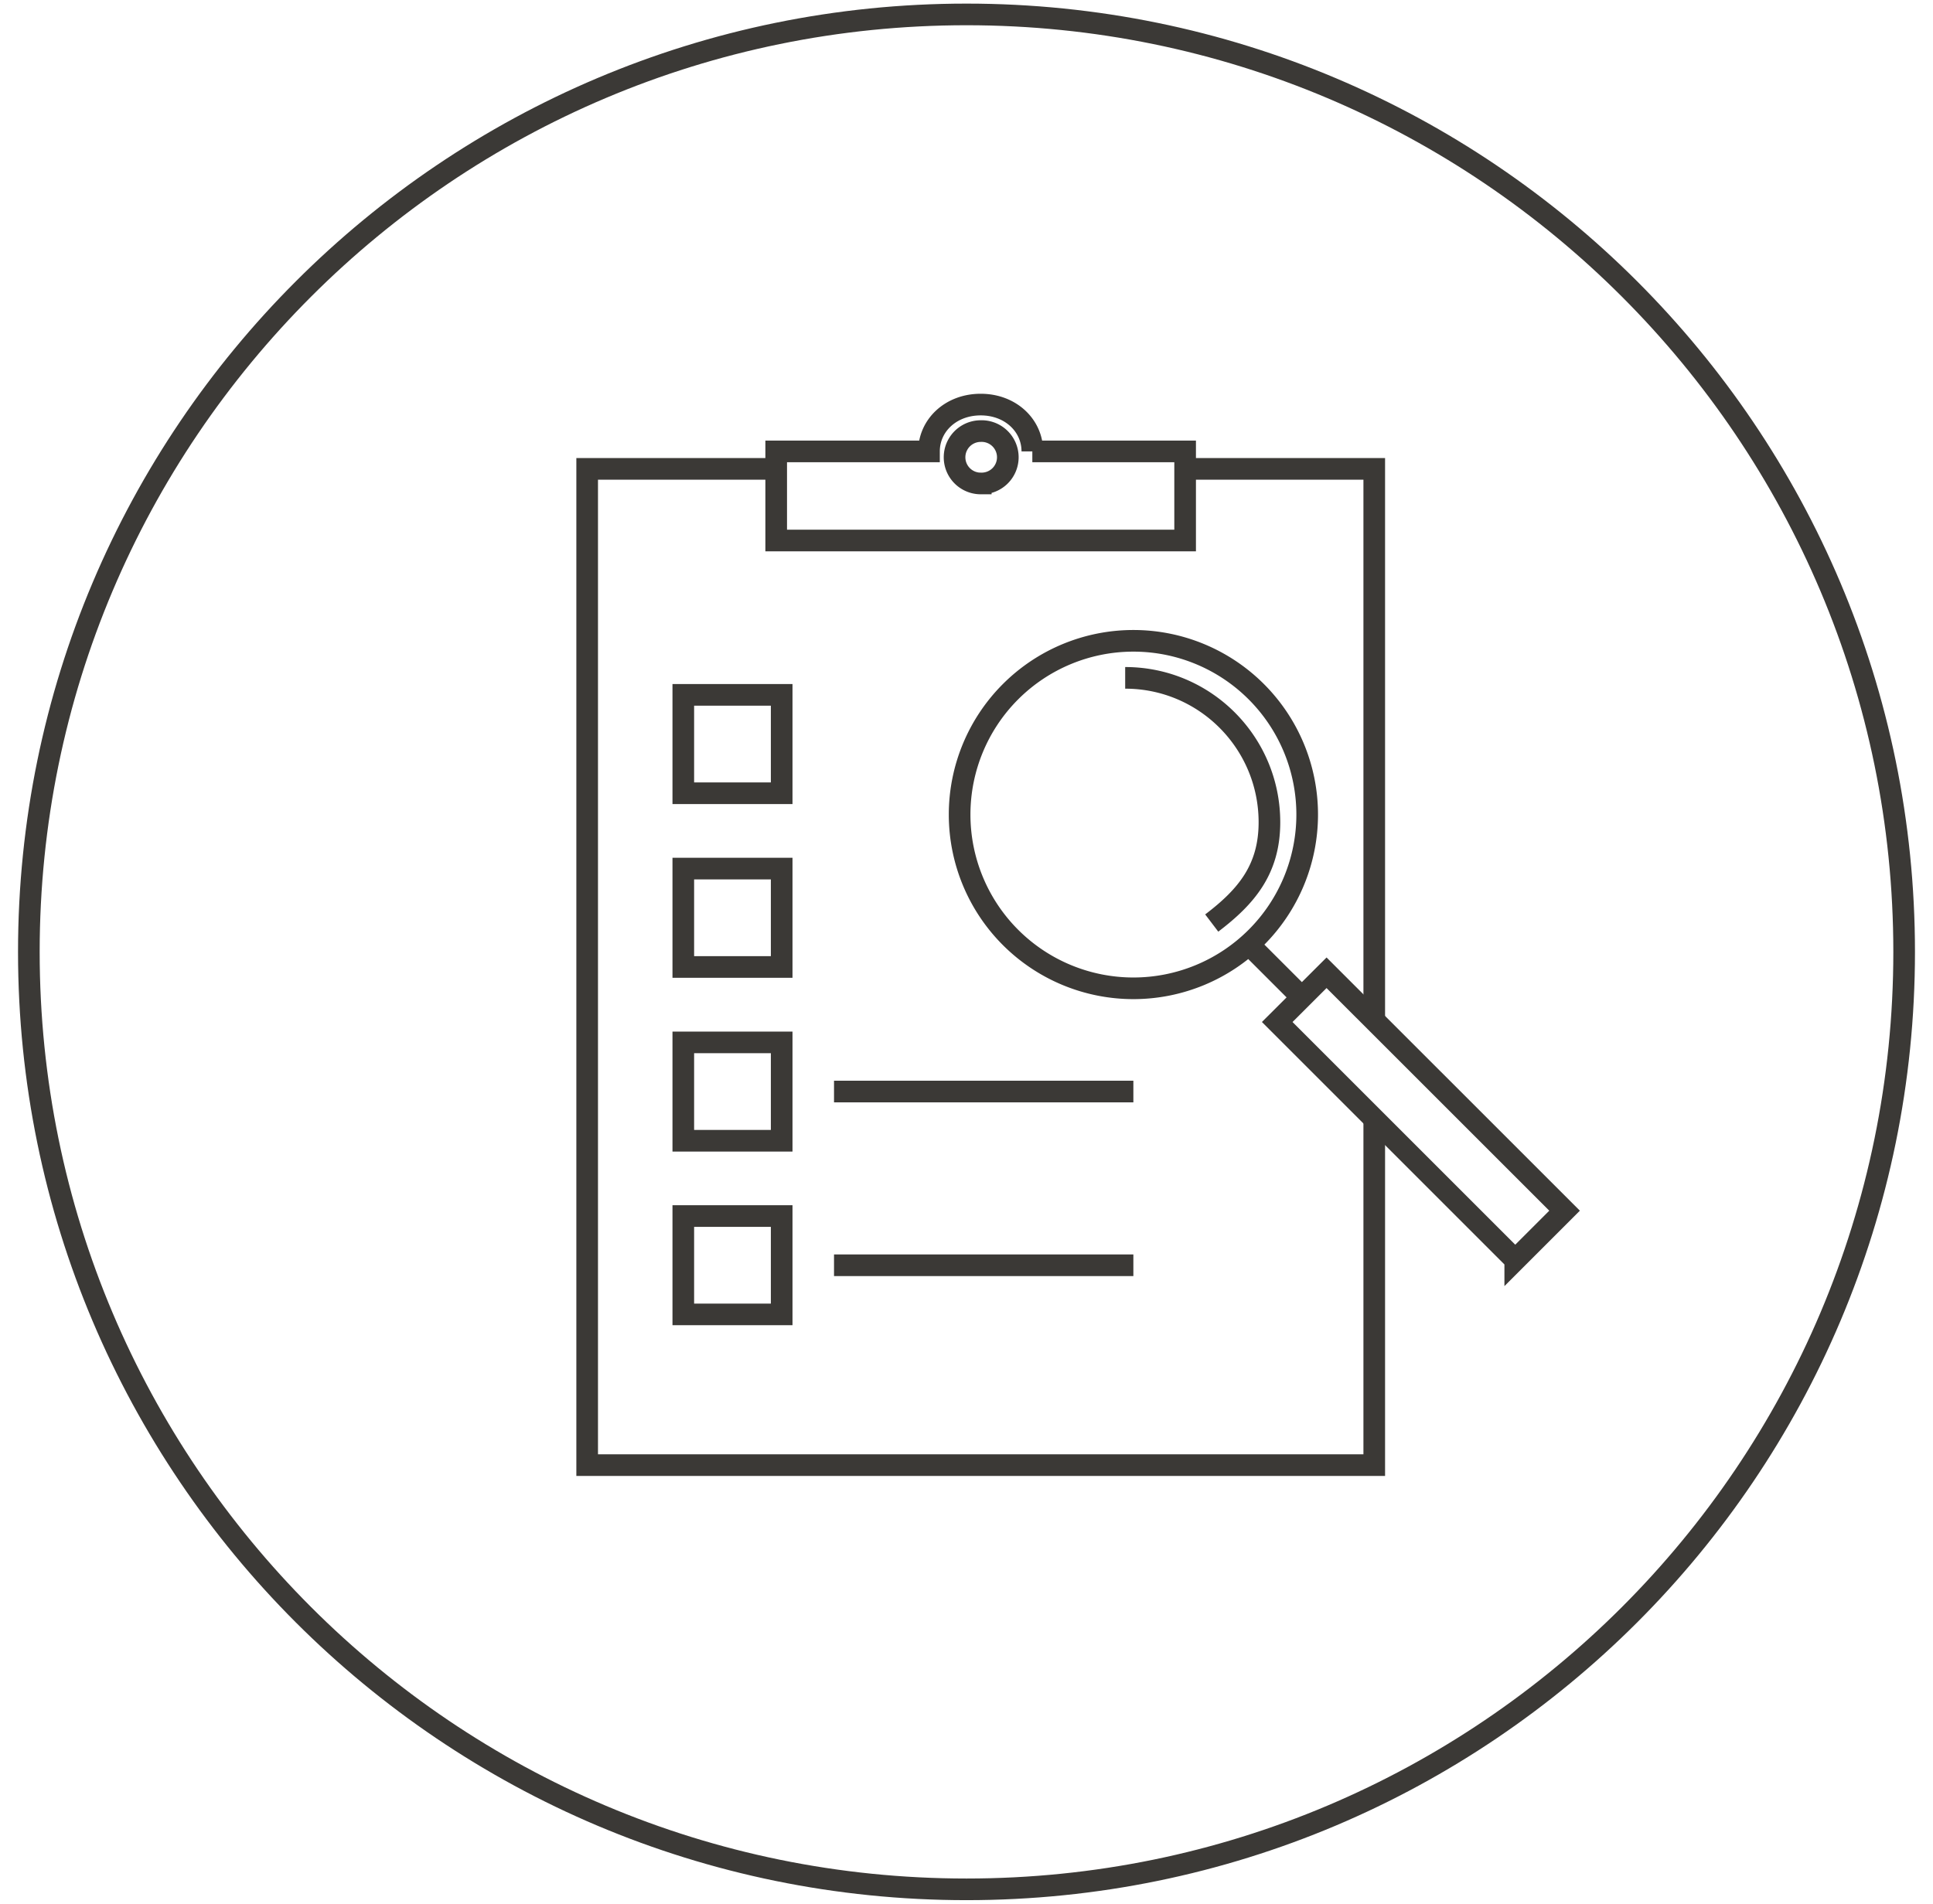
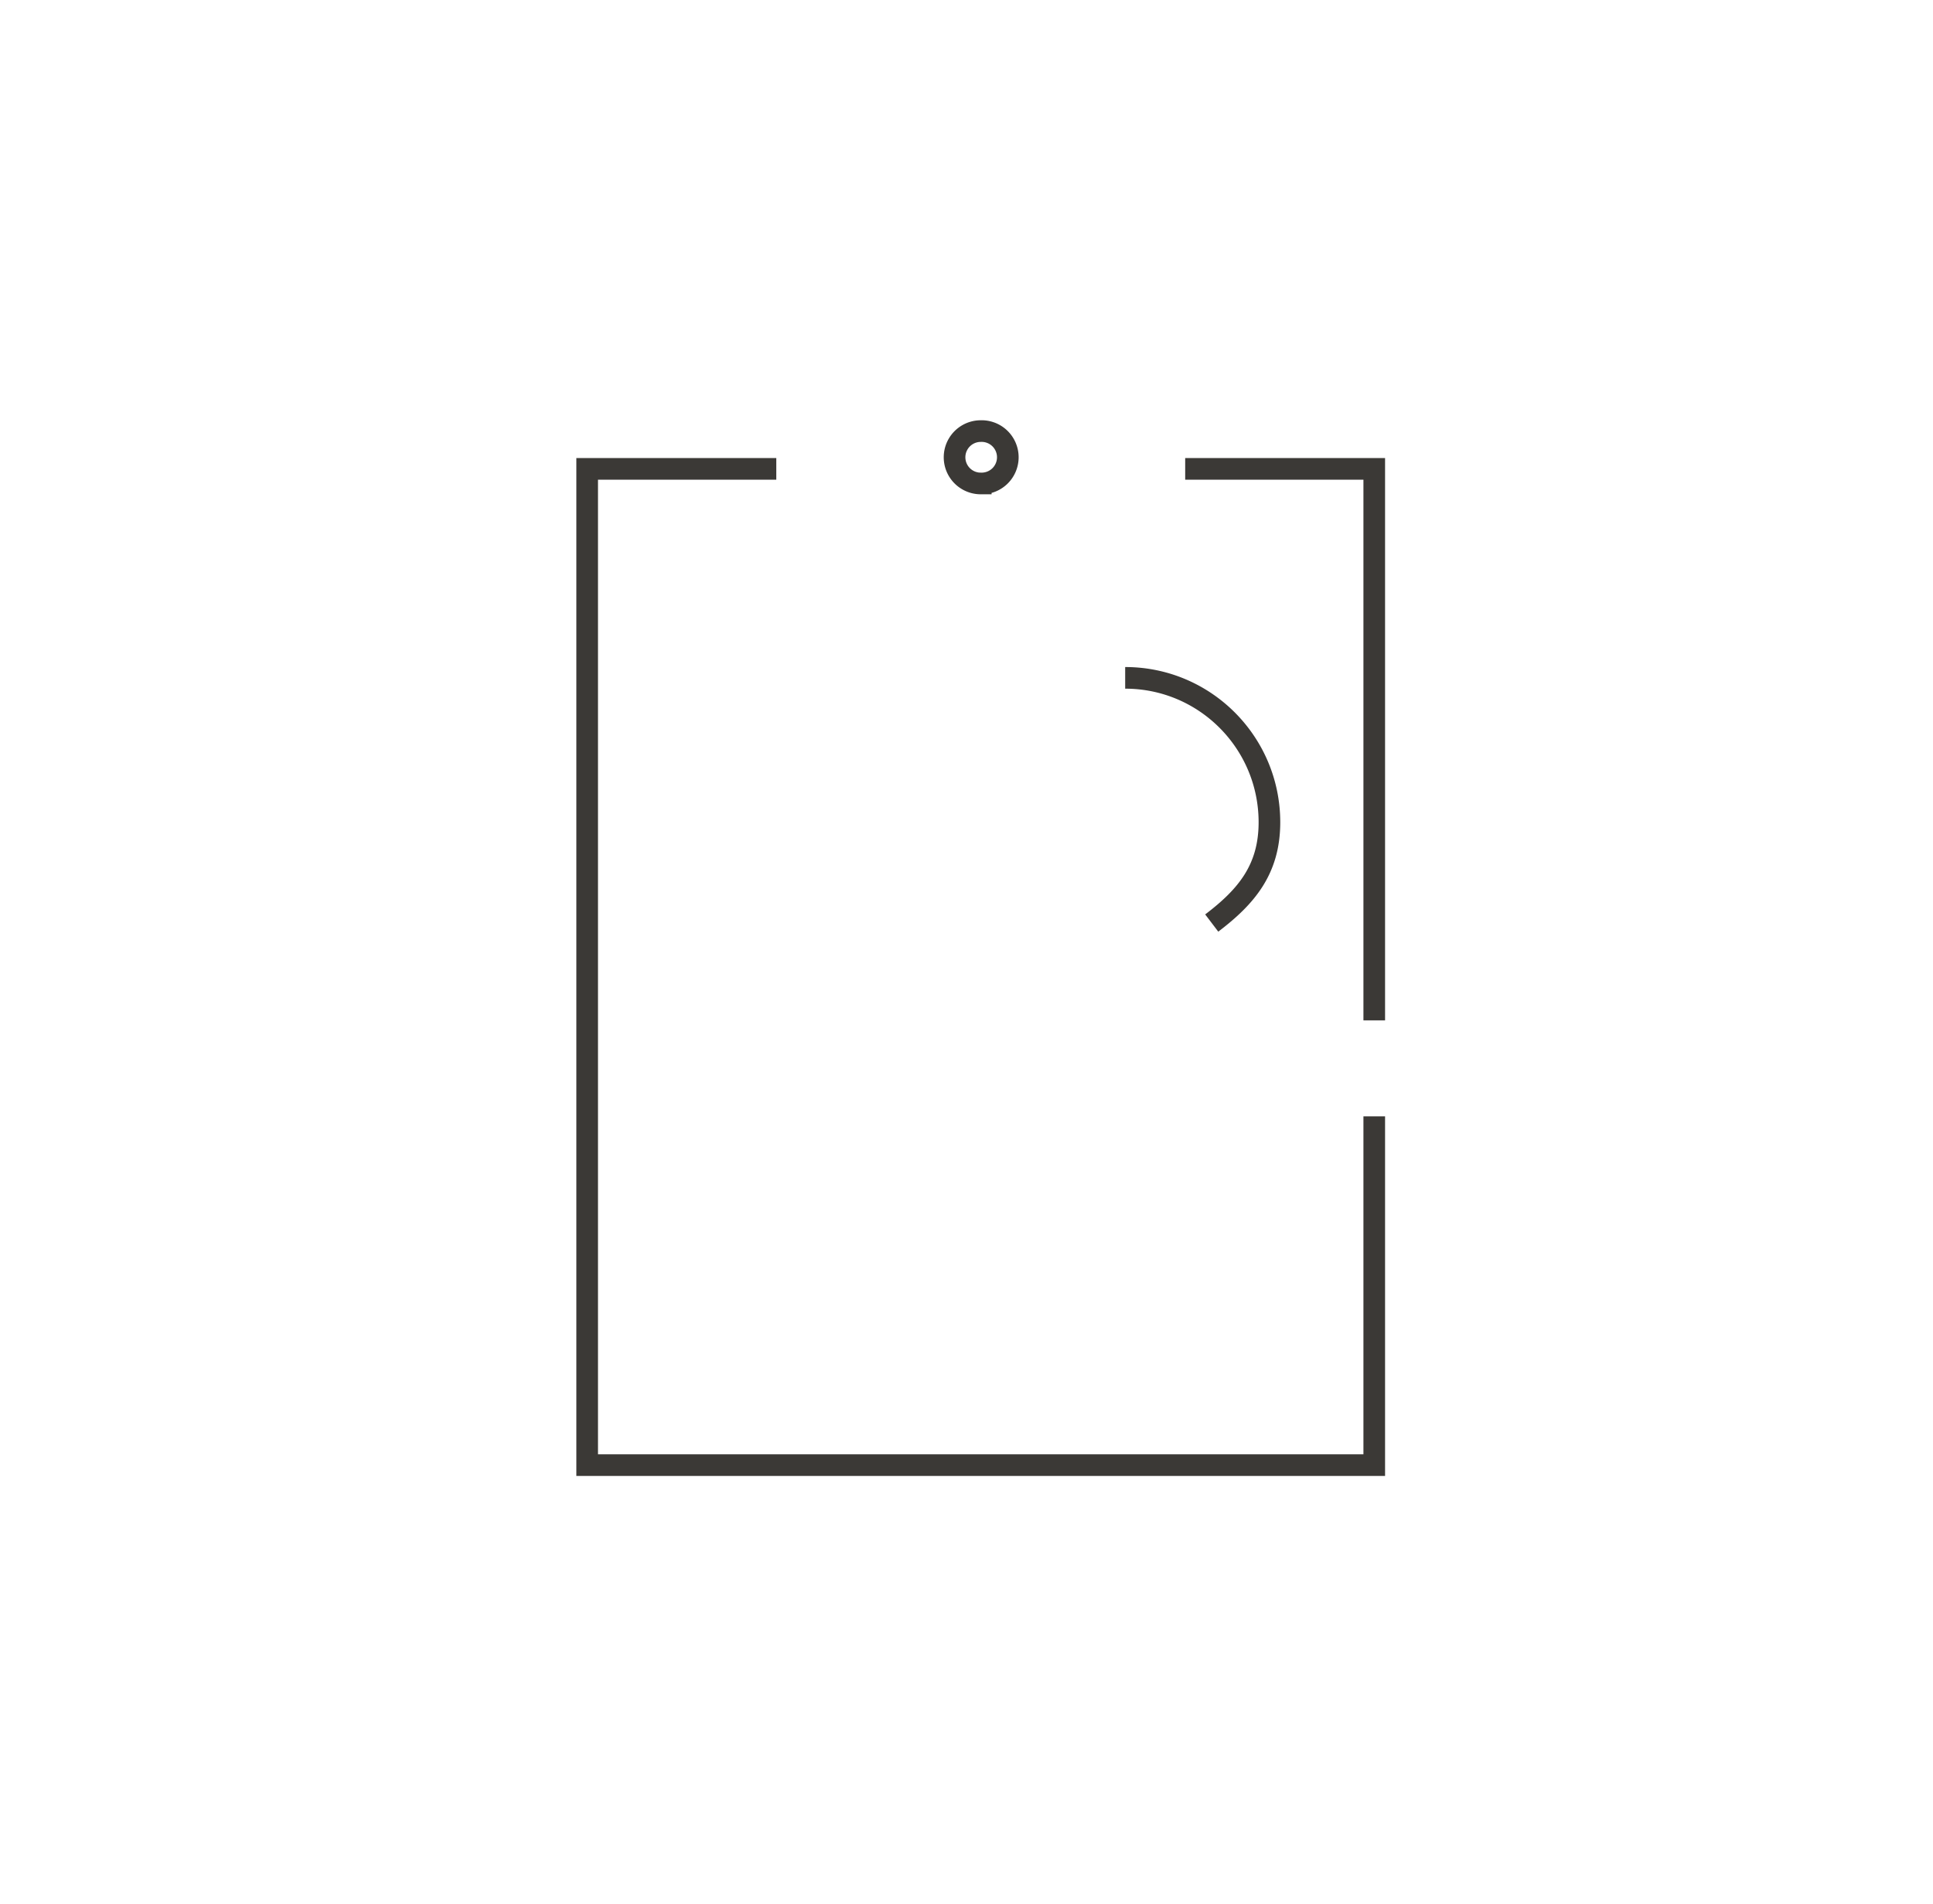
<svg xmlns="http://www.w3.org/2000/svg" width="67" height="66" fill="none">
-   <path d="M33.5 65.5C51.45 65.5 66 50.95 66 33S51.45.5 33.5.5 1 15.05 1 33s14.55 32.5 32.5 32.5z" stroke="#3B3936" stroke-width=".75" stroke-miterlimit="10" />
  <path d="M41.08 16.255h6.553v19.12m0 3.328v12.09H20.352V16.255h6.555" stroke="#3B3936" stroke-width=".75" stroke-miterlimit="10" />
-   <path d="M27.094 24.09h-3.41v3.41h3.41v-3.41zm0 6.023h-3.41v3.41h3.41v-3.41zm0 12.045h-3.41v3.41h3.41v-3.41zm0-6.02h-3.41v3.41h3.41v-3.41zm12.19 7.726H28.908m10.376-6.022H28.908m10.377-3.579a6.023 6.023 0 1 0 0-12.047 6.023 6.023 0 0 0 0 12.047zm4-1.525l1.85 1.85m7.385 9.094l1.71-1.71-8.25-8.248-1.71 1.707 8.25 8.25zM35.782 15.649c0-.896-.752-1.623-1.79-1.623-1.04 0-1.792.727-1.792 1.623h-5.296v3.09h14.174v-3.09h-5.296z" stroke="#3B3936" stroke-width=".75" stroke-miterlimit="10" />
  <path d="M33.994 16.76a.908.908 0 1 0 0-1.815.908.908 0 0 0 0 1.816zM39 23.5c2.762 0 5 2.24 5 5.007 0 1.63-.795 2.578-2 3.493" stroke="#3B3936" stroke-width=".75" stroke-miterlimit="10" />
</svg>